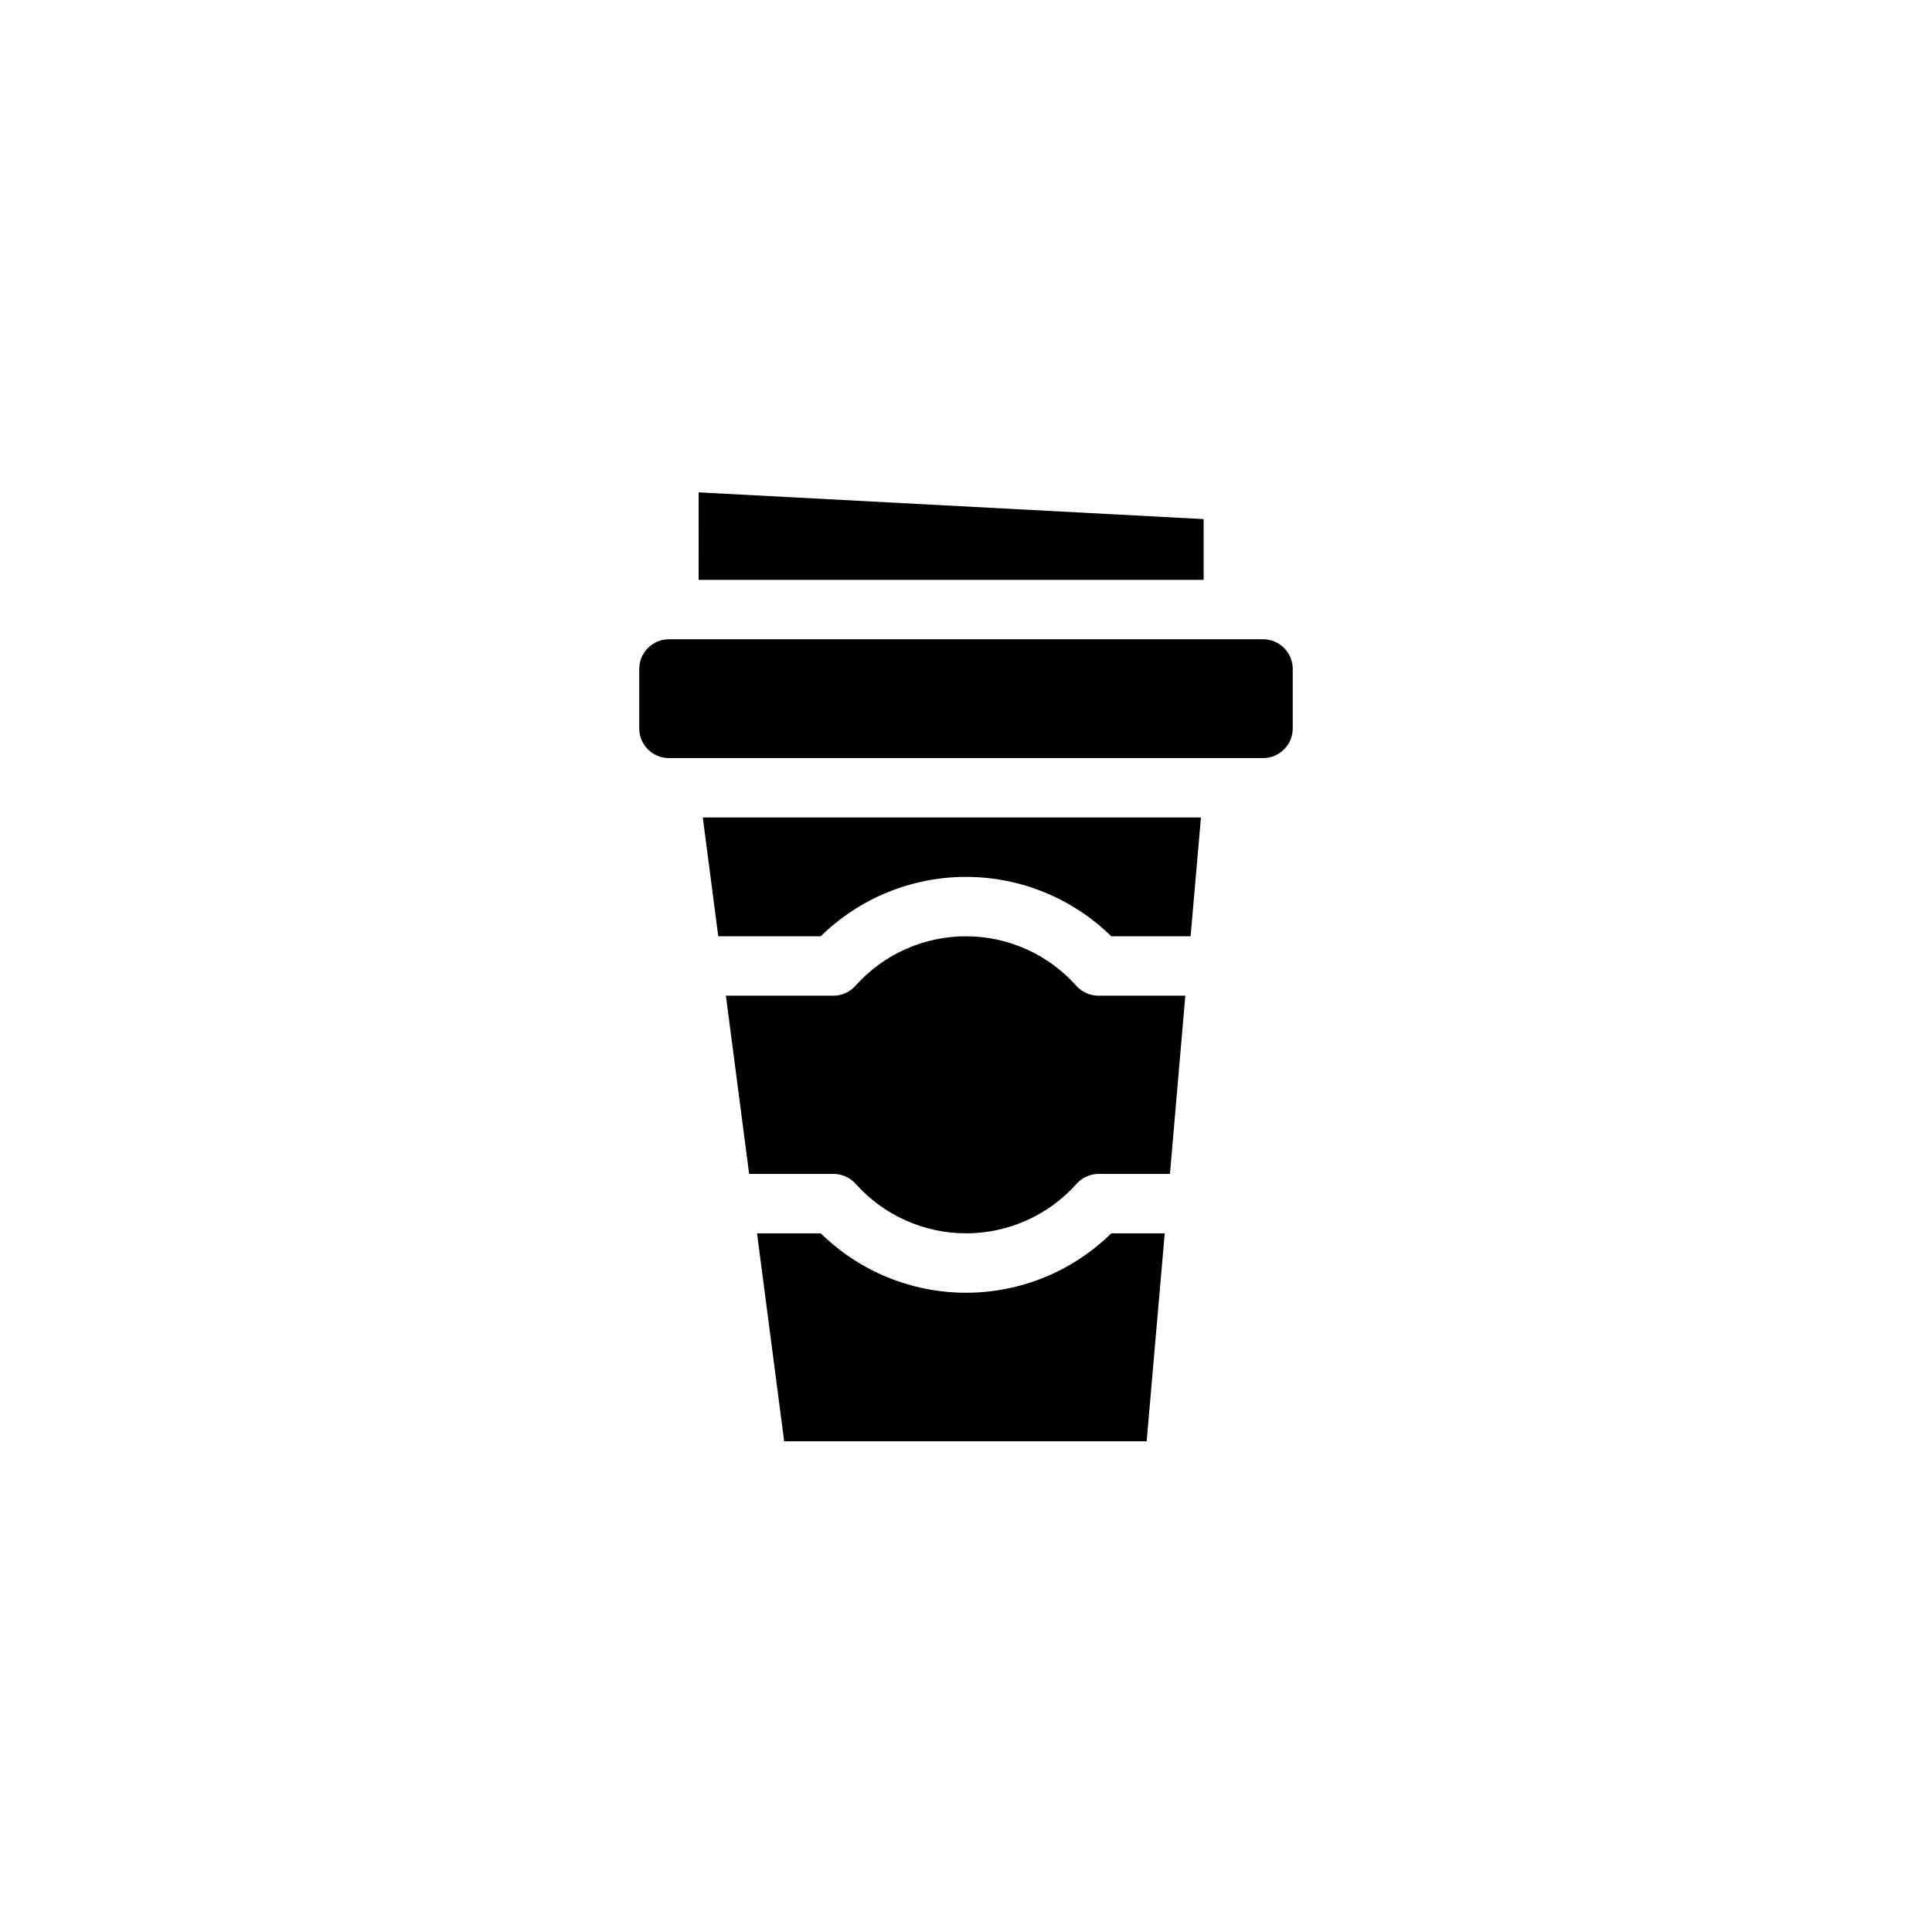
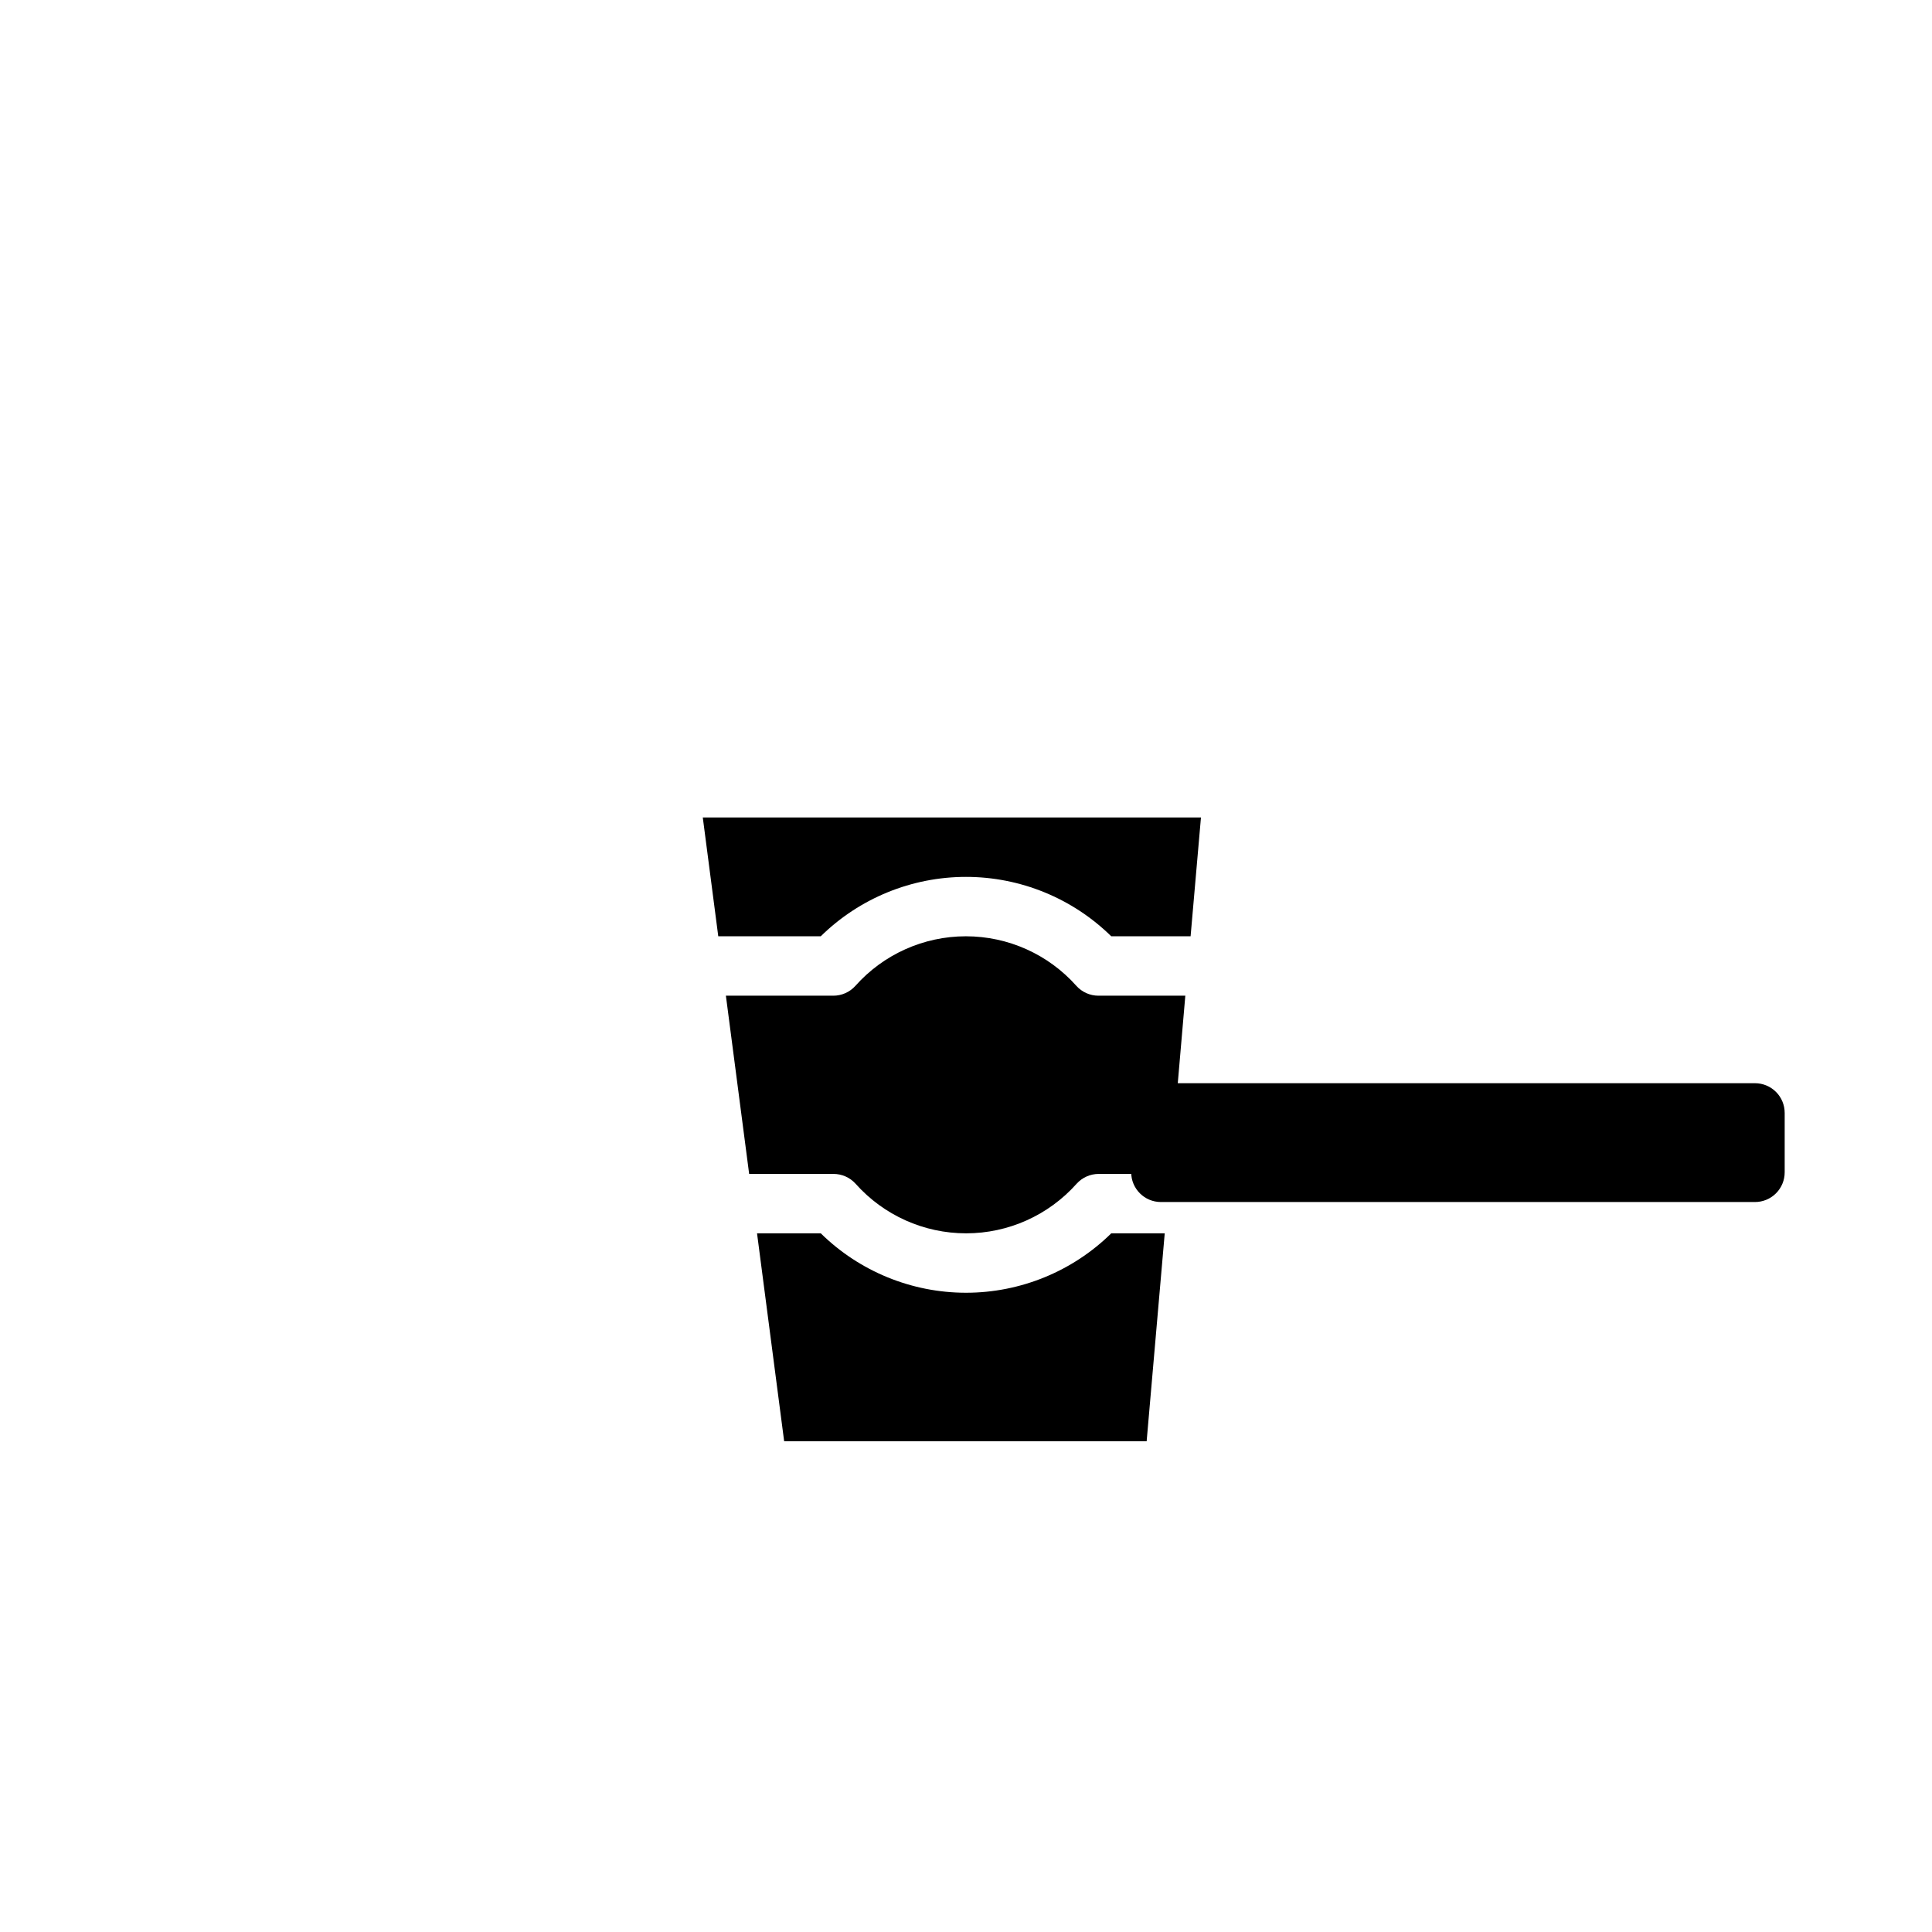
<svg xmlns="http://www.w3.org/2000/svg" fill="#000000" width="800px" height="800px" version="1.1" viewBox="144 144 512 512">
-   <path d="m454.05 455.1h-18.895 0.004c-2.238 0.004-4.367 0.957-5.859 2.621-7.438 8.348-18.09 13.125-29.27 13.125-11.184 0-21.832-4.777-29.273-13.125-1.5-1.672-3.641-2.625-5.887-2.621h-22.336l-6.164-47.23h28.469c2.234 0 4.363-0.949 5.856-2.613 7.438-8.355 18.09-13.133 29.277-13.133 11.184 0 21.836 4.777 29.273 13.133 1.492 1.664 3.621 2.613 5.859 2.613h23.02zm-102.24 70.848-7.188-55.105h16.895v0.004c10.27 10.09 24.094 15.742 38.492 15.742 14.395 0 28.219-5.652 38.488-15.742h14.168l-4.793 55.105zm107.71-133.82h-21.027c-10.27-10.09-24.094-15.742-38.492-15.742-14.402 0-28.223 5.652-38.496 15.742h-27.156l-4.102-31.488h132.02zm-130.37-117.65 133.82 7.086 0.004 16.105h-133.83zm-15.742 46.805c0-4.348 3.523-7.871 7.871-7.871h157.44c2.086 0 4.09 0.828 5.566 2.305 1.477 1.477 2.305 3.481 2.305 5.566v15.746c0 2.086-0.828 4.09-2.305 5.566-1.477 1.477-3.481 2.305-5.566 2.305h-157.44c-4.348 0-7.871-3.523-7.871-7.871z" />
+   <path d="m454.05 455.1h-18.895 0.004c-2.238 0.004-4.367 0.957-5.859 2.621-7.438 8.348-18.09 13.125-29.27 13.125-11.184 0-21.832-4.777-29.273-13.125-1.5-1.672-3.641-2.625-5.887-2.621h-22.336l-6.164-47.23h28.469c2.234 0 4.363-0.949 5.856-2.613 7.438-8.355 18.09-13.133 29.277-13.133 11.184 0 21.836 4.777 29.273 13.133 1.492 1.664 3.621 2.613 5.859 2.613h23.02zm-102.24 70.848-7.188-55.105h16.895v0.004c10.27 10.09 24.094 15.742 38.492 15.742 14.395 0 28.219-5.652 38.488-15.742h14.168l-4.793 55.105zm107.71-133.82h-21.027c-10.27-10.09-24.094-15.742-38.492-15.742-14.402 0-28.223 5.652-38.496 15.742h-27.156l-4.102-31.488h132.02zh-133.83zm-15.742 46.805c0-4.348 3.523-7.871 7.871-7.871h157.44c2.086 0 4.09 0.828 5.566 2.305 1.477 1.477 2.305 3.481 2.305 5.566v15.746c0 2.086-0.828 4.09-2.305 5.566-1.477 1.477-3.481 2.305-5.566 2.305h-157.44c-4.348 0-7.871-3.523-7.871-7.871z" />
</svg>